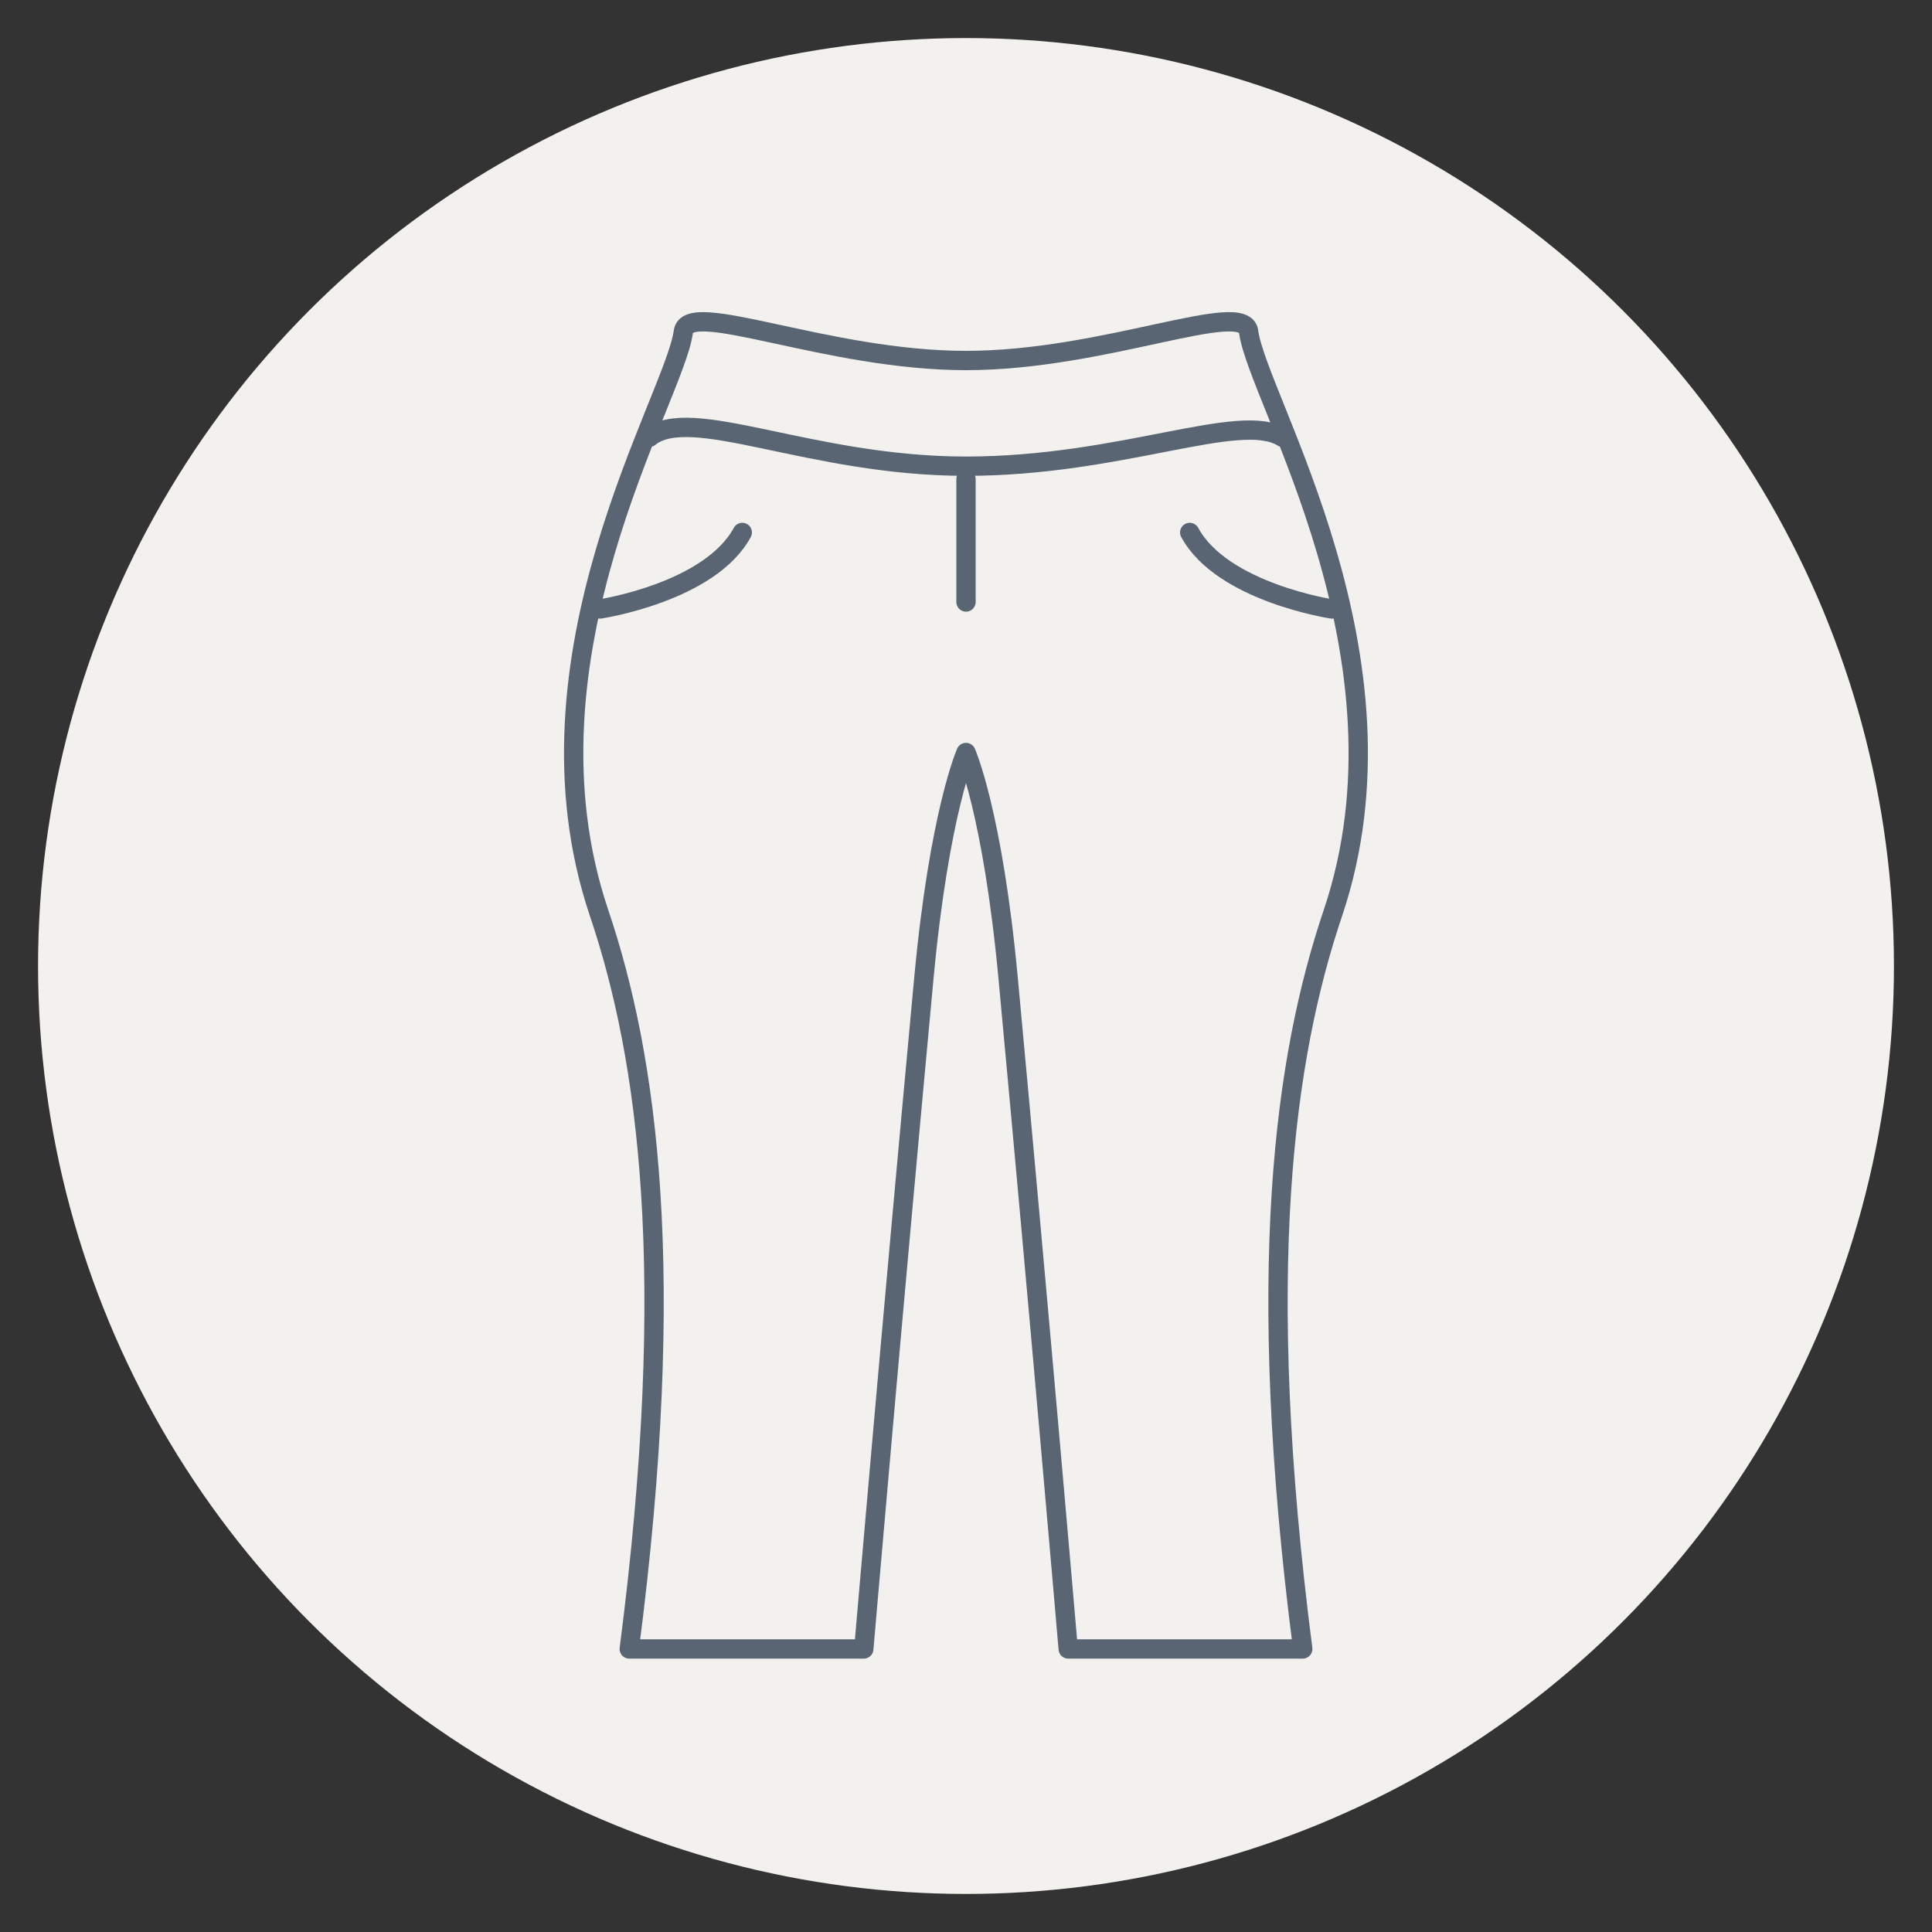
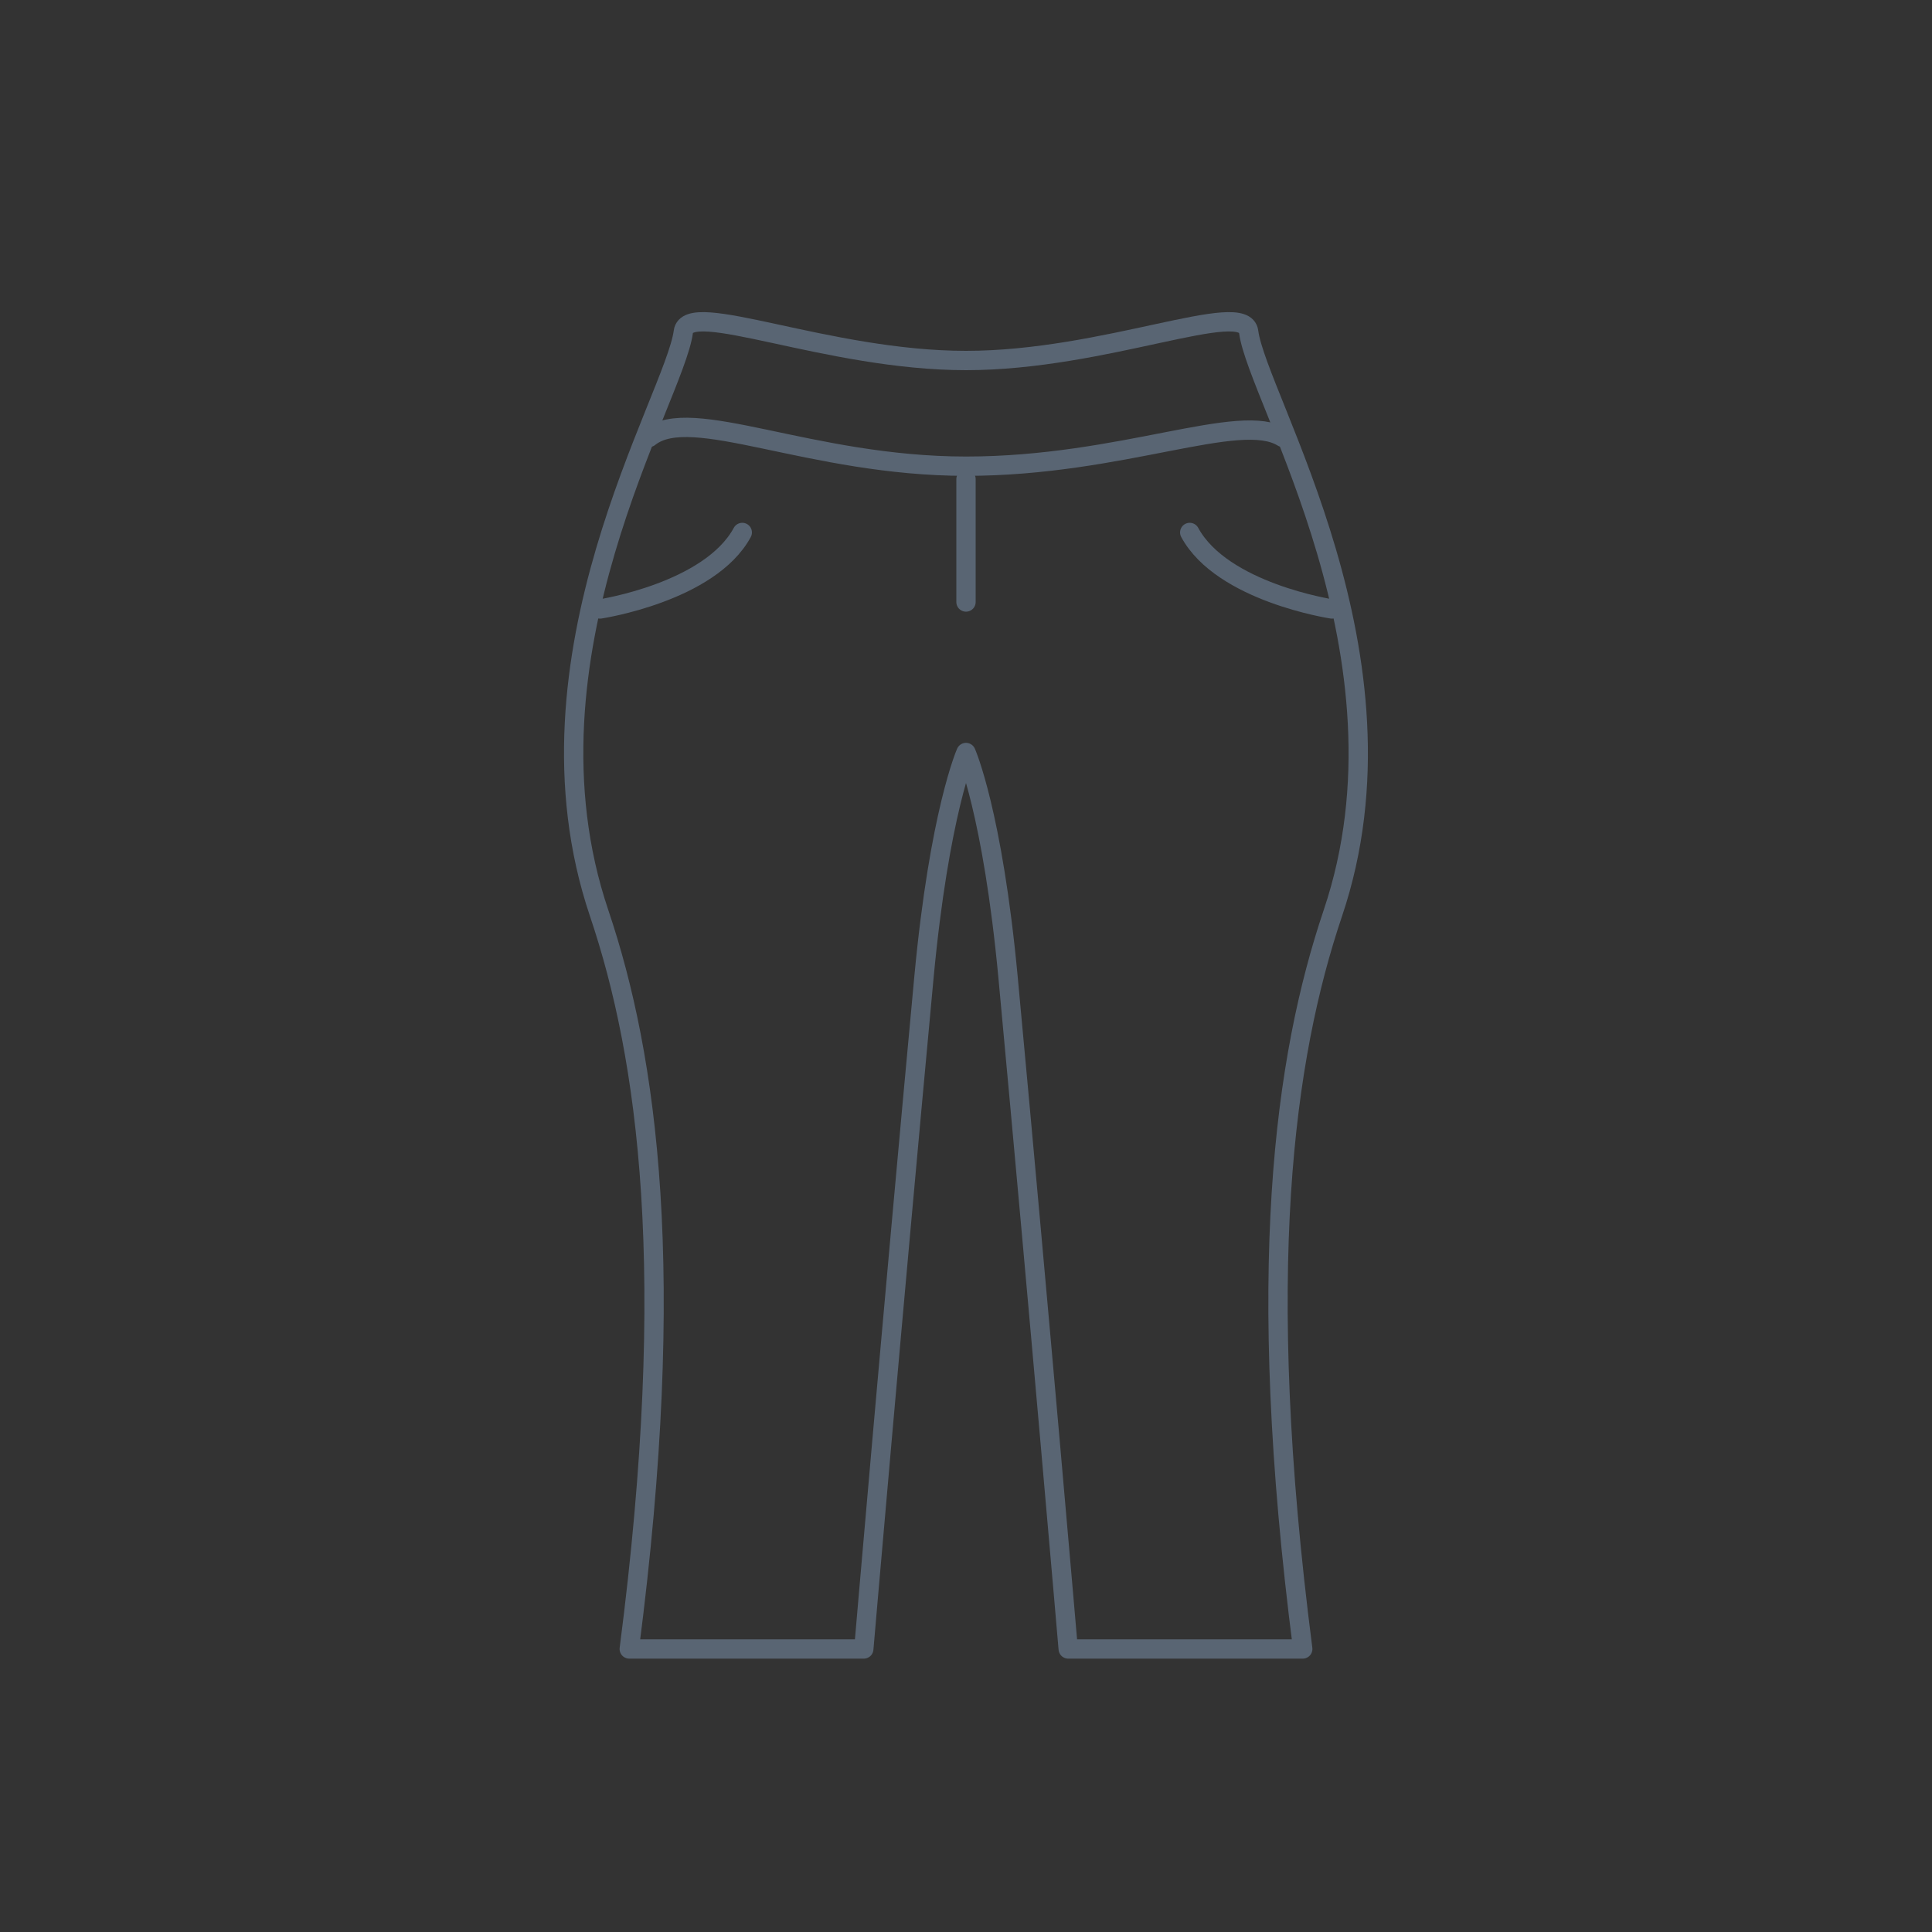
<svg xmlns="http://www.w3.org/2000/svg" viewBox="0 0 100 100" height="100" width="100" id="Layer_1">
  <rect x="0" y="0" width="100" height="100" fill="#333333" stroke="none" />
-   <circle style="fill: #f2f1ed;" r="48.03" cy="50" cx="50" />
  <g>
    <g>
      <path style="fill: none; stroke: #596573; stroke-linecap: round; stroke-linejoin: round;" d="M50,38.95s-1.38,3.1-2.18,11.67c-1.67,17.92-3.11,34.73-3.11,34.73h-12.14c2.53-19.53.96-30.62-1.56-38.09-4.49-13.3,3.9-26.62,4.36-30.09.23-1.74,7.43,1.49,14.63,1.49s14.4-3.23,14.63-1.49c.45,3.47,8.84,16.8,4.36,30.09-2.52,7.47-4.08,18.55-1.56,38.09-6.54,0-12.14,0-12.14,0,0,0-1.44-16.81-3.11-34.73-.8-8.57-2.18-11.67-2.18-11.67" />
      <path style="fill: none; stroke: #596573; stroke-linecap: round; stroke-linejoin: round;" d="M66.4,22.64c-2.21-1.39-8.32,1.49-16.4,1.49s-14.23-3.24-16.4-1.49" />
    </g>
    <g>
      <path style="fill: none; stroke: #596573; stroke-linecap: round; stroke-linejoin: round;" d="M68.94,31.52s-5.68-.86-7.36-3.96" />
      <path style="fill: none; stroke: #596573; stroke-linecap: round; stroke-linejoin: round;" d="M31.06,31.52s5.68-.86,7.36-3.96" />
    </g>
  </g>
  <line style="fill: none; stroke: #596573; stroke-linecap: round; stroke-linejoin: round;" y2="31.16" x2="50" y1="24.8" x1="50" />
</svg>